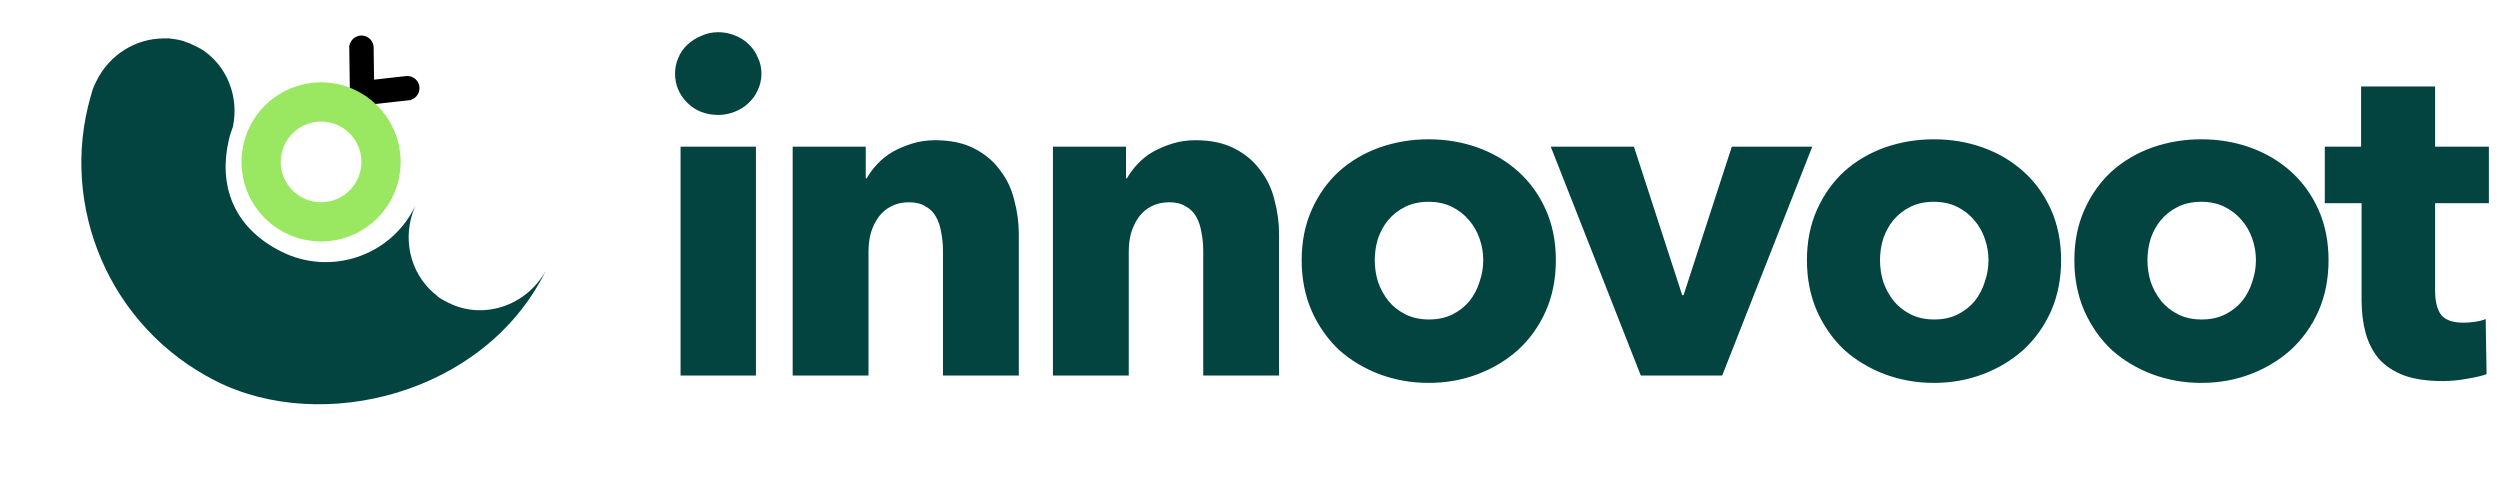
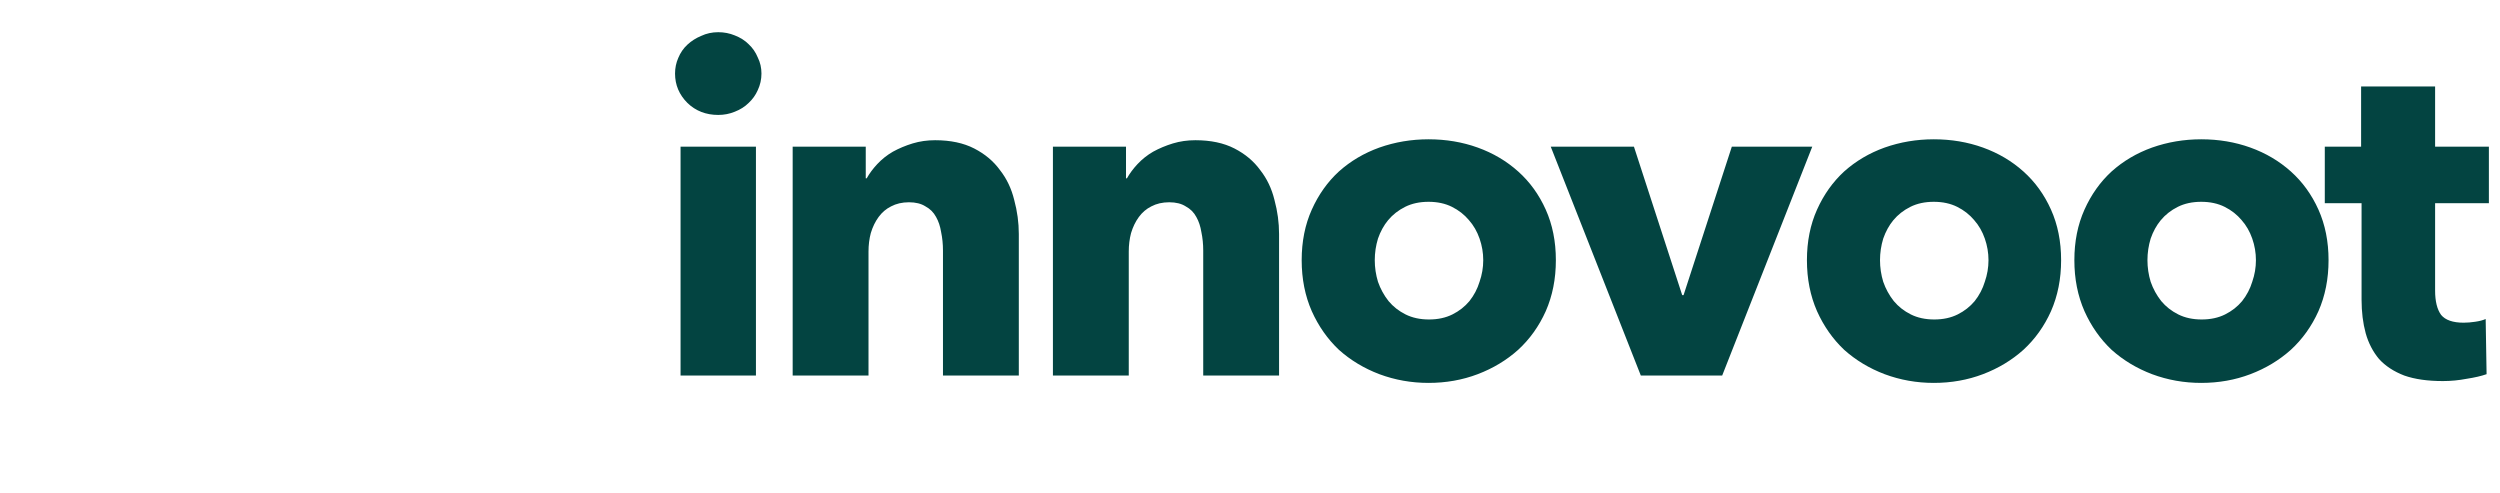
<svg xmlns="http://www.w3.org/2000/svg" width="446" height="88" viewBox="0 0 446 88" fill="none">
  <path d="M135.844 13.124C135.844 14.163 135.625 15.147 135.188 16.076C134.805 16.951 134.259 17.716 133.548 18.372C132.892 19.028 132.072 19.547 131.088 19.93C130.159 20.313 129.175 20.504 128.136 20.504C125.949 20.504 124.118 19.793 122.642 18.372C121.166 16.896 120.428 15.147 120.428 13.124C120.428 12.14 120.619 11.211 121.002 10.336C121.385 9.407 121.931 8.614 122.642 7.958C123.353 7.302 124.173 6.783 125.102 6.4C126.031 5.963 127.043 5.744 128.136 5.744C129.175 5.744 130.159 5.935 131.088 6.318C132.072 6.701 132.892 7.22 133.548 7.876C134.259 8.532 134.805 9.325 135.188 10.254C135.625 11.129 135.844 12.085 135.844 13.124ZM121.412 66.998V26.162H134.86V66.998H121.412ZM168.226 66.998V44.694C168.226 43.546 168.116 42.453 167.898 41.414C167.734 40.375 167.433 39.473 166.996 38.708C166.558 37.888 165.93 37.259 165.11 36.822C164.344 36.33 163.36 36.084 162.158 36.084C160.955 36.084 159.889 36.33 158.96 36.822C158.085 37.259 157.347 37.888 156.746 38.708C156.144 39.528 155.68 40.485 155.352 41.578C155.078 42.617 154.942 43.71 154.942 44.858V66.998H141.412V26.162H154.45V31.82H154.614C155.106 30.945 155.734 30.098 156.5 29.278C157.32 28.403 158.249 27.665 159.288 27.064C160.381 26.463 161.556 25.971 162.814 25.588C164.071 25.205 165.41 25.014 166.832 25.014C169.565 25.014 171.888 25.506 173.802 26.49C175.715 27.474 177.246 28.759 178.394 30.344C179.596 31.875 180.444 33.651 180.936 35.674C181.482 37.697 181.756 39.719 181.756 41.742V66.998H168.226ZM214.655 66.998V44.694C214.655 43.546 214.546 42.453 214.327 41.414C214.163 40.375 213.862 39.473 213.425 38.708C212.988 37.888 212.359 37.259 211.539 36.822C210.774 36.33 209.79 36.084 208.587 36.084C207.384 36.084 206.318 36.33 205.389 36.822C204.514 37.259 203.776 37.888 203.175 38.708C202.574 39.528 202.109 40.485 201.781 41.578C201.508 42.617 201.371 43.71 201.371 44.858V66.998H187.841V26.162H200.879V31.82H201.043C201.535 30.945 202.164 30.098 202.929 29.278C203.749 28.403 204.678 27.665 205.717 27.064C206.81 26.463 207.986 25.971 209.243 25.588C210.5 25.205 211.84 25.014 213.261 25.014C215.994 25.014 218.318 25.506 220.231 26.49C222.144 27.474 223.675 28.759 224.823 30.344C226.026 31.875 226.873 33.651 227.365 35.674C227.912 37.697 228.185 39.719 228.185 41.742V66.998H214.655ZM277.566 46.416C277.566 49.751 276.965 52.785 275.762 55.518C274.56 58.197 272.92 60.493 270.842 62.406C268.765 64.265 266.36 65.713 263.626 66.752C260.893 67.791 257.968 68.31 254.852 68.31C251.791 68.31 248.866 67.791 246.078 66.752C243.345 65.713 240.94 64.265 238.862 62.406C236.84 60.493 235.227 58.197 234.024 55.518C232.822 52.785 232.22 49.751 232.22 46.416C232.22 43.081 232.822 40.075 234.024 37.396C235.227 34.717 236.84 32.449 238.862 30.59C240.94 28.731 243.345 27.31 246.078 26.326C248.866 25.342 251.791 24.85 254.852 24.85C257.968 24.85 260.893 25.342 263.626 26.326C266.36 27.31 268.765 28.731 270.842 30.59C272.92 32.449 274.56 34.717 275.762 37.396C276.965 40.075 277.566 43.081 277.566 46.416ZM264.61 46.416C264.61 45.104 264.392 43.819 263.954 42.562C263.517 41.305 262.888 40.211 262.068 39.282C261.248 38.298 260.237 37.505 259.034 36.904C257.832 36.303 256.438 36.002 254.852 36.002C253.267 36.002 251.873 36.303 250.67 36.904C249.468 37.505 248.456 38.298 247.636 39.282C246.871 40.211 246.27 41.305 245.832 42.562C245.45 43.819 245.258 45.104 245.258 46.416C245.258 47.728 245.45 49.013 245.832 50.27C246.27 51.527 246.898 52.675 247.718 53.714C248.538 54.698 249.55 55.491 250.752 56.092C251.955 56.693 253.349 56.994 254.934 56.994C256.52 56.994 257.914 56.693 259.116 56.092C260.319 55.491 261.33 54.698 262.15 53.714C262.97 52.675 263.572 51.527 263.954 50.27C264.392 49.013 264.61 47.728 264.61 46.416ZM307.237 66.998H292.723L276.651 26.162H291.493L300.103 52.648H300.349L308.959 26.162H323.309L307.237 66.998ZM367.702 46.416C367.702 49.751 367.101 52.785 365.898 55.518C364.696 58.197 363.056 60.493 360.978 62.406C358.901 64.265 356.496 65.713 353.762 66.752C351.029 67.791 348.104 68.31 344.988 68.31C341.927 68.31 339.002 67.791 336.214 66.752C333.481 65.713 331.076 64.265 328.998 62.406C326.976 60.493 325.363 58.197 324.16 55.518C322.958 52.785 322.356 49.751 322.356 46.416C322.356 43.081 322.958 40.075 324.16 37.396C325.363 34.717 326.976 32.449 328.998 30.59C331.076 28.731 333.481 27.31 336.214 26.326C339.002 25.342 341.927 24.85 344.988 24.85C348.104 24.85 351.029 25.342 353.762 26.326C356.496 27.31 358.901 28.731 360.978 30.59C363.056 32.449 364.696 34.717 365.898 37.396C367.101 40.075 367.702 43.081 367.702 46.416ZM354.746 46.416C354.746 45.104 354.528 43.819 354.09 42.562C353.653 41.305 353.024 40.211 352.204 39.282C351.384 38.298 350.373 37.505 349.17 36.904C347.968 36.303 346.574 36.002 344.988 36.002C343.403 36.002 342.009 36.303 340.806 36.904C339.604 37.505 338.592 38.298 337.772 39.282C337.007 40.211 336.406 41.305 335.968 42.562C335.586 43.819 335.394 45.104 335.394 46.416C335.394 47.728 335.586 49.013 335.968 50.27C336.406 51.527 337.034 52.675 337.854 53.714C338.674 54.698 339.686 55.491 340.888 56.092C342.091 56.693 343.485 56.994 345.07 56.994C346.656 56.994 348.05 56.693 349.252 56.092C350.455 55.491 351.466 54.698 352.286 53.714C353.106 52.675 353.708 51.527 354.09 50.27C354.528 49.013 354.746 47.728 354.746 46.416ZM415.413 46.416C415.413 49.751 414.811 52.785 413.609 55.518C412.406 58.197 410.766 60.493 408.689 62.406C406.611 64.265 404.206 65.713 401.473 66.752C398.739 67.791 395.815 68.31 392.699 68.31C389.637 68.31 386.713 67.791 383.925 66.752C381.191 65.713 378.786 64.265 376.709 62.406C374.686 60.493 373.073 58.197 371.871 55.518C370.668 52.785 370.067 49.751 370.067 46.416C370.067 43.081 370.668 40.075 371.871 37.396C373.073 34.717 374.686 32.449 376.709 30.59C378.786 28.731 381.191 27.31 383.925 26.326C386.713 25.342 389.637 24.85 392.699 24.85C395.815 24.85 398.739 25.342 401.473 26.326C404.206 27.31 406.611 28.731 408.689 30.59C410.766 32.449 412.406 34.717 413.609 37.396C414.811 40.075 415.413 43.081 415.413 46.416ZM402.457 46.416C402.457 45.104 402.238 43.819 401.801 42.562C401.363 41.305 400.735 40.211 399.915 39.282C399.095 38.298 398.083 37.505 396.881 36.904C395.678 36.303 394.284 36.002 392.699 36.002C391.113 36.002 389.719 36.303 388.517 36.904C387.314 37.505 386.303 38.298 385.483 39.282C384.717 40.211 384.116 41.305 383.679 42.562C383.296 43.819 383.105 45.104 383.105 46.416C383.105 47.728 383.296 49.013 383.679 50.27C384.116 51.527 384.745 52.675 385.565 53.714C386.385 54.698 387.396 55.491 388.599 56.092C389.801 56.693 391.195 56.994 392.781 56.994C394.366 56.994 395.76 56.693 396.963 56.092C398.165 55.491 399.177 54.698 399.997 53.714C400.817 52.675 401.418 51.527 401.801 50.27C402.238 49.013 402.457 47.728 402.457 46.416ZM434.423 36.248V51.828C434.423 53.741 434.779 55.19 435.489 56.174C436.255 57.103 437.594 57.568 439.507 57.568C440.163 57.568 440.847 57.513 441.557 57.404C442.323 57.295 442.951 57.131 443.443 56.912L443.607 66.752C442.678 67.08 441.503 67.353 440.081 67.572C438.66 67.845 437.239 67.982 435.817 67.982C433.084 67.982 430.788 67.654 428.929 66.998C427.071 66.287 425.567 65.303 424.419 64.046C423.326 62.734 422.533 61.203 422.041 59.454C421.549 57.65 421.303 55.655 421.303 53.468V36.248H414.743V26.162H421.221V15.42H434.423V26.162H444.017V36.248H434.423Z" fill="#034441" />
-   <path d="M72.564 14.062C73.485 14.004 74.28 14.705 74.337 15.627C74.393 16.541 73.703 17.329 72.794 17.399L72.794 17.401L64.828 18.29L64.815 18.291L64.803 18.292C64.313 18.323 63.865 18.136 63.543 17.823C63.192 17.542 62.95 17.12 62.92 16.63L62.92 16.618L62.919 16.605L62.812 8.59L62.814 8.59C62.77 7.679 63.467 6.897 64.38 6.839C65.245 6.785 65.997 7.398 66.135 8.234L66.153 8.404L66.155 8.429L66.24 14.768L72.539 14.064L72.551 14.063L72.564 14.062Z" fill="black" stroke="black" />
-   <circle cx="57.278" cy="28.883" r="10.697" stroke="#9AE761" stroke-width="7" />
-   <path d="M33.077 7.441C32.321 7.178 31.564 7.033 30.784 6.934C30.618 6.91 30.452 6.885 30.287 6.861C30.121 6.837 29.956 6.812 29.814 6.859C29.459 6.857 29.175 6.832 28.867 6.854C28.914 6.878 29.033 6.879 29.104 6.855C24.277 6.903 19.631 9.645 17.252 14.359C16.538 15.773 16.442 16.198 16.298 16.835C16.322 16.67 16.227 16.977 16.298 16.835C16.298 16.835 16.227 16.977 16.179 17.189C10.539 36.82 19.517 58.387 38.514 67.976C57.511 77.566 86.281 70.261 97.131 48.766C107.982 27.27 97.298 48.436 97.369 48.294C93.897 54.586 86.199 57.148 79.962 53.999C78.071 53.045 78.308 53.046 77.6 52.452C77.552 52.428 77.458 52.381 77.387 52.286C73.091 48.579 71.642 42.288 74.095 36.724C74.047 36.818 73.976 36.959 73.928 37.053C69.526 45.774 58.869 49.267 50.126 44.854C41.384 40.441 39.016 32.798 40.812 25.01C40.98 24.207 41.266 23.405 41.553 22.604C42.68 17.198 40.472 11.588 35.818 8.707C35.724 8.659 35.677 8.635 35.582 8.588C35.299 8.445 35.062 8.325 34.826 8.206C34.212 7.896 33.645 7.61 33.006 7.465L33.077 7.441Z" fill="#034441" />
</svg>